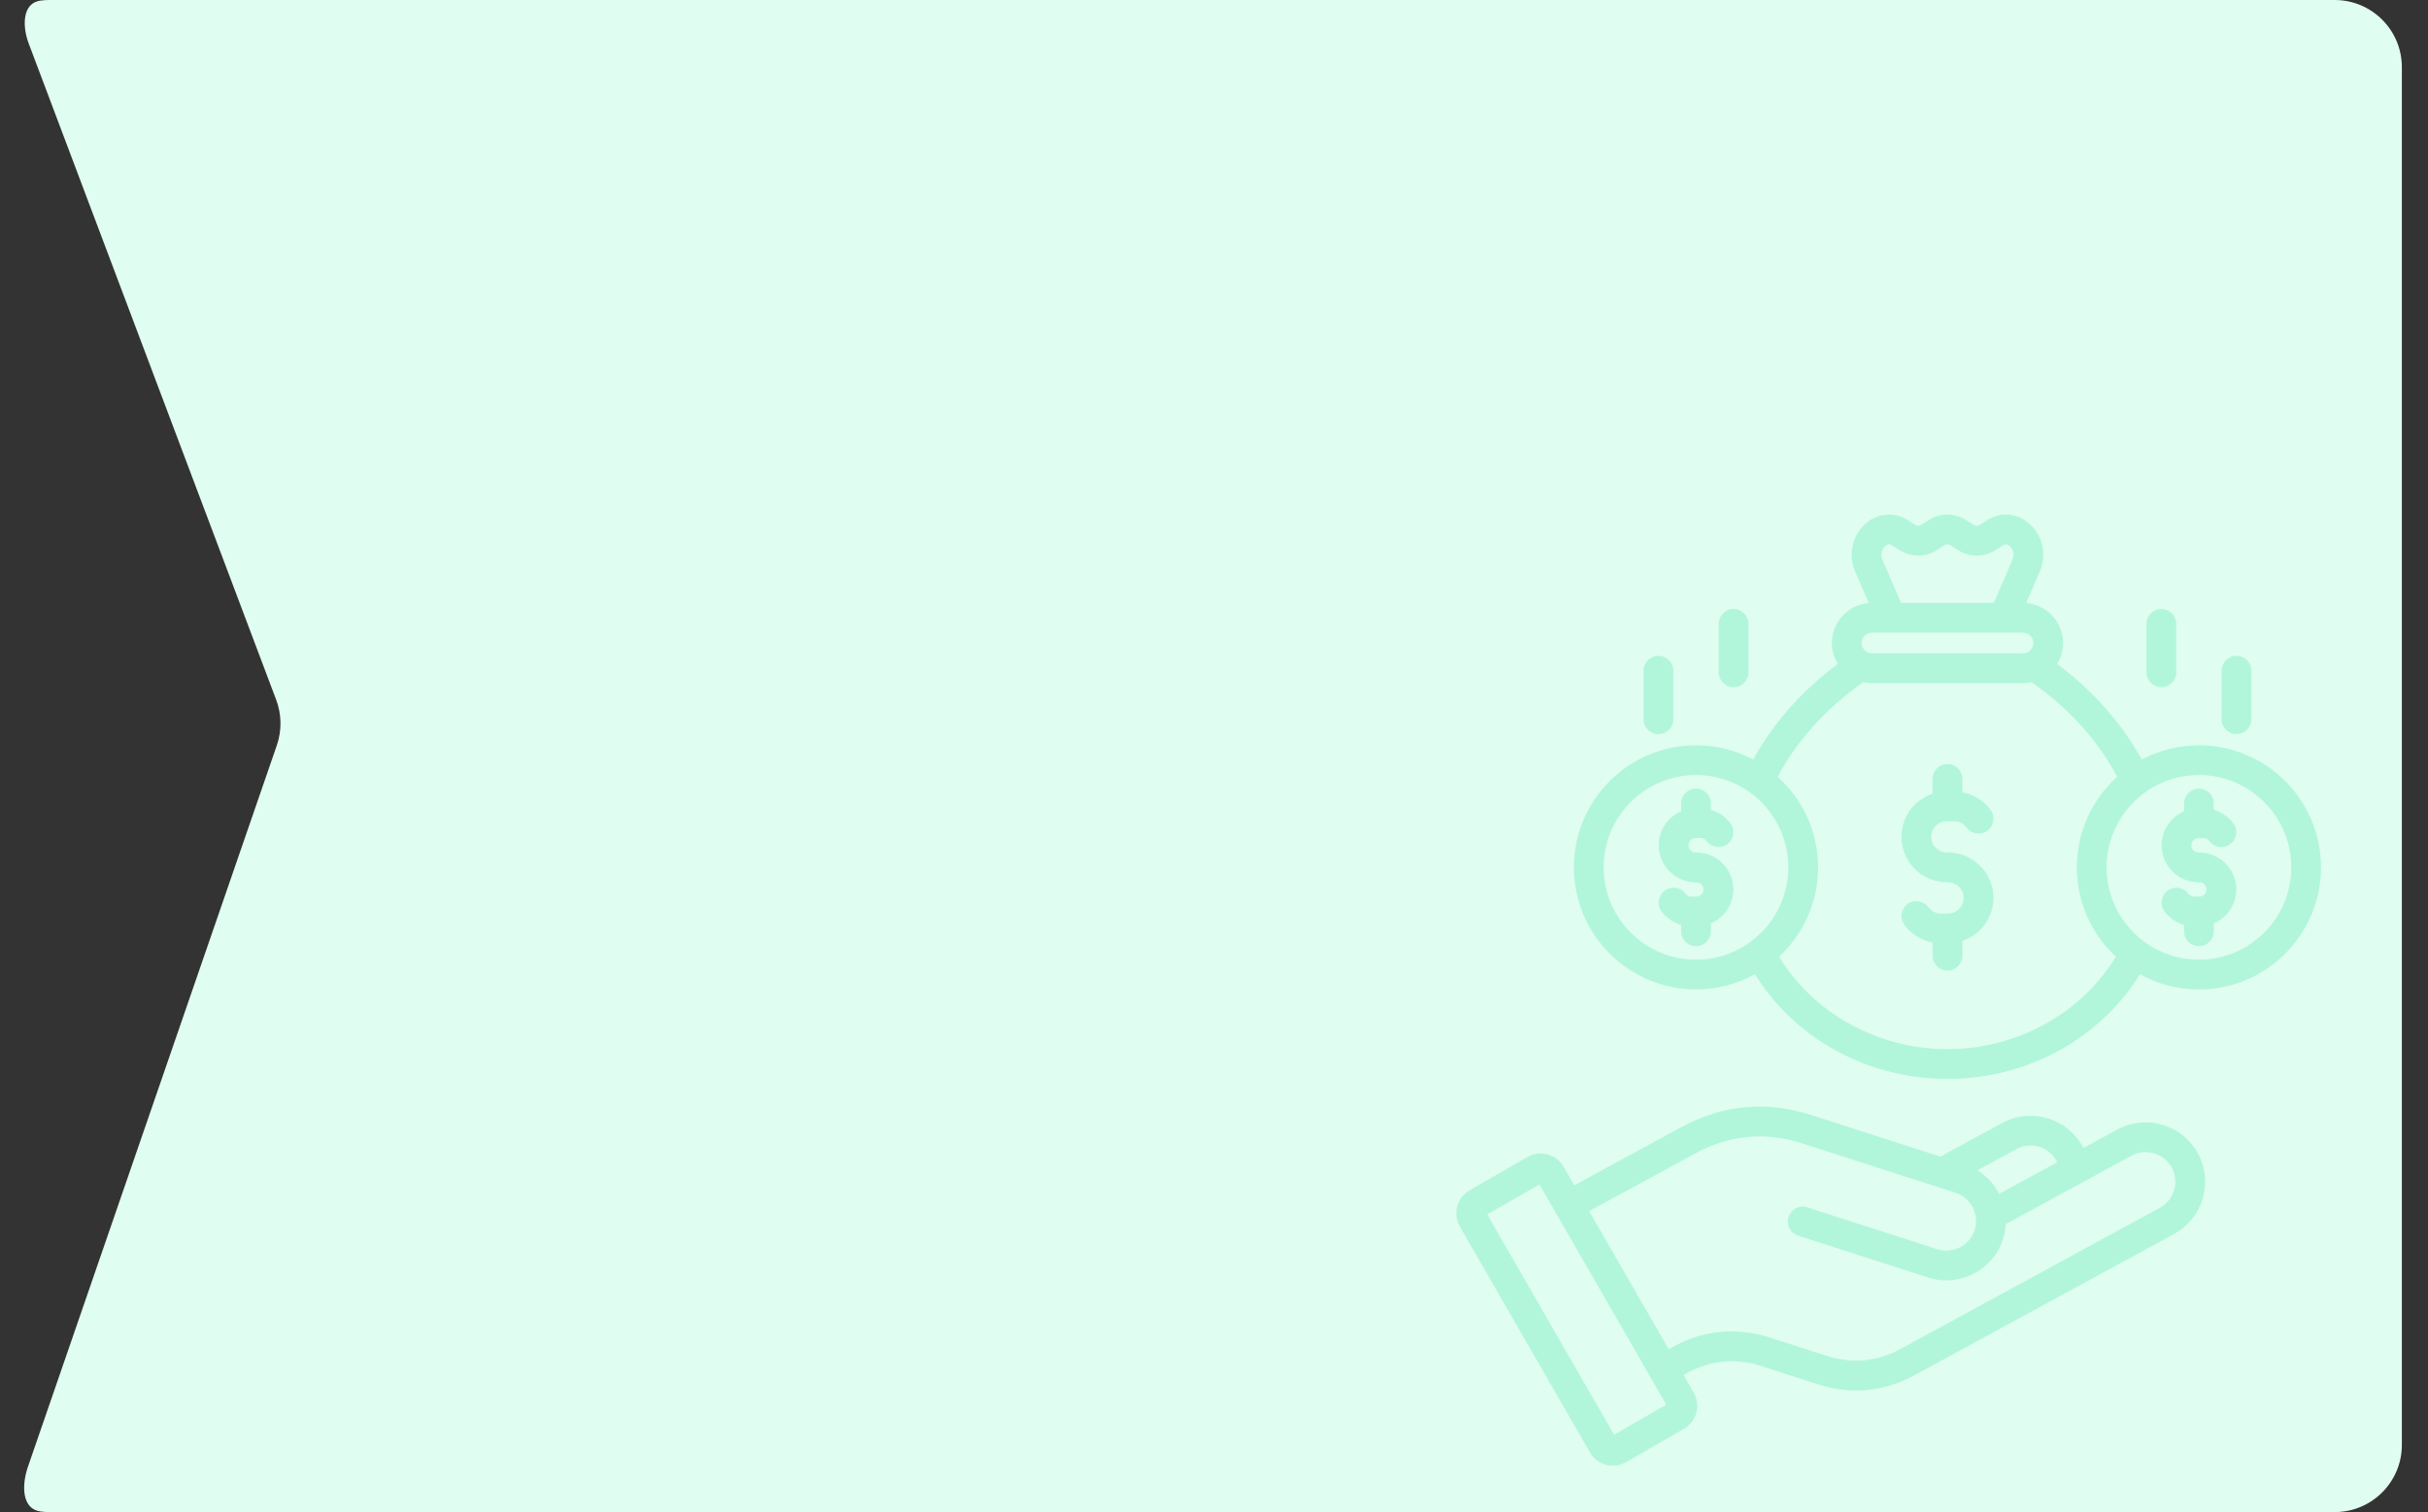
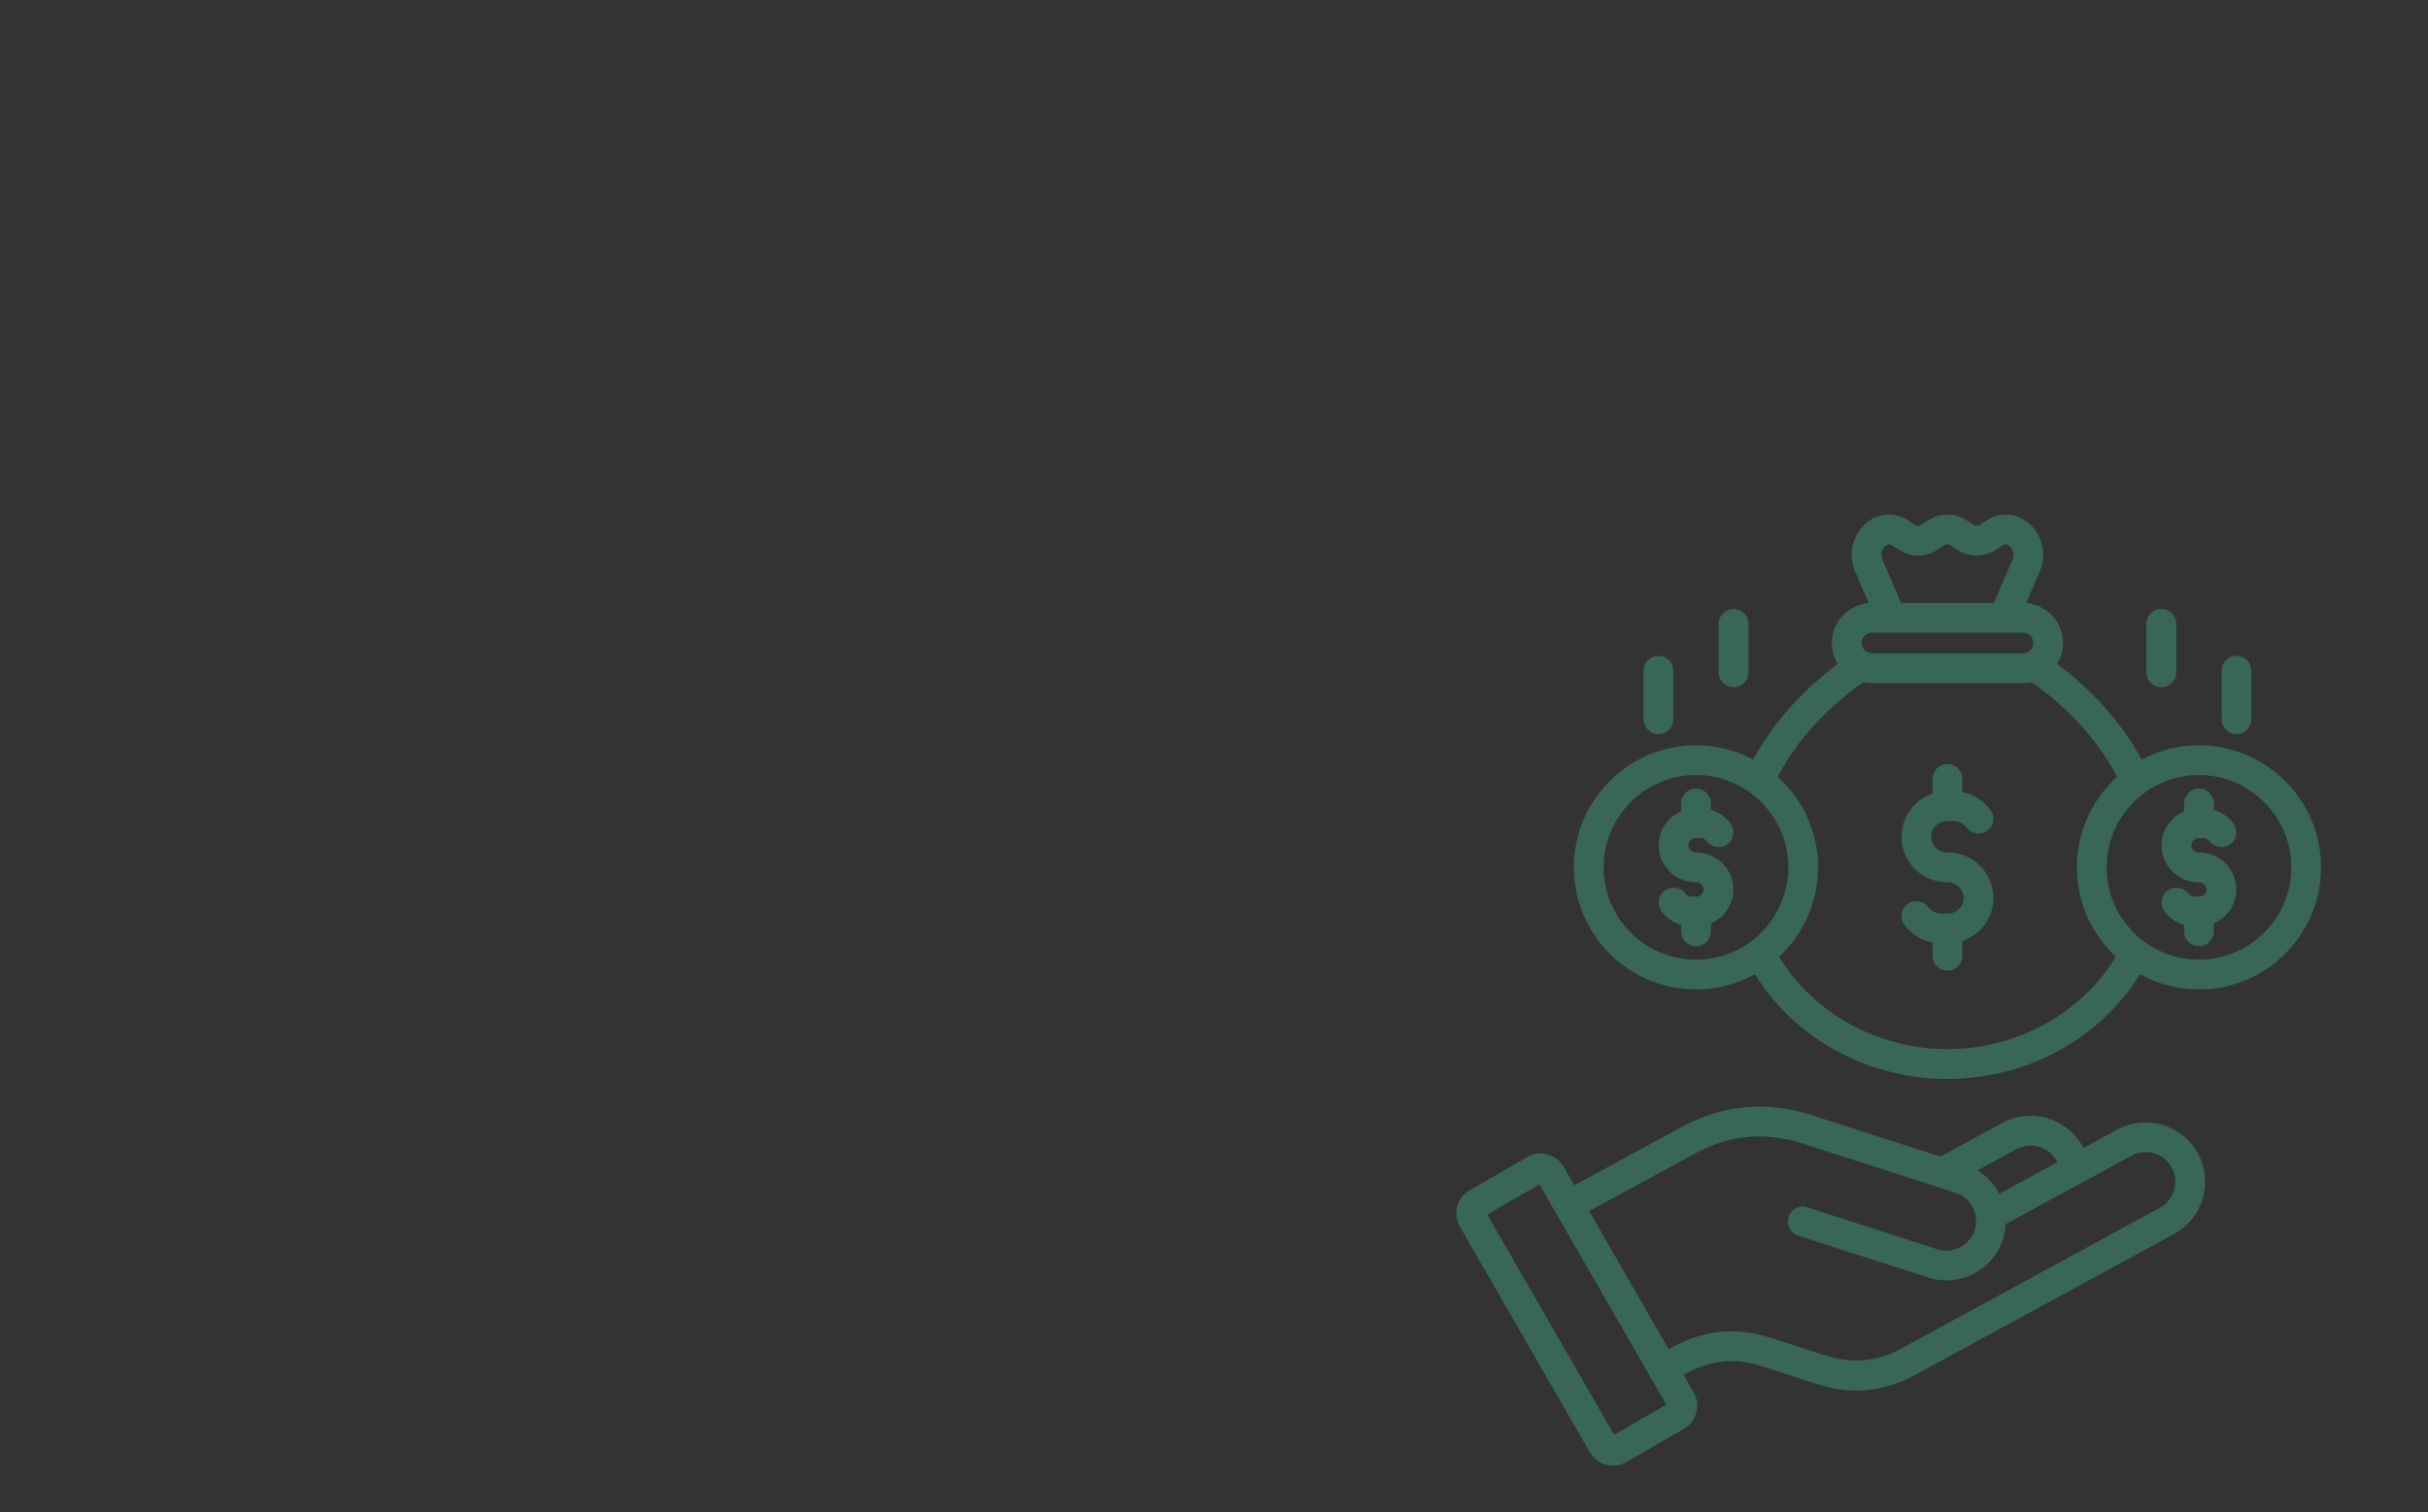
<svg xmlns="http://www.w3.org/2000/svg" width="289" height="180" viewBox="0 0 289 180" fill="none">
  <rect x="0" y="0" width="289" height="180" fill="#333333" stroke="none" />
-   <path fill-rule="evenodd" clip-rule="evenodd" d="M3.324 174.609C2.578 176.772 2.566 179.632 4.835 179.931C5.18 179.977 5.532 180 5.889 180H277.889C282.308 180 285.889 176.418 285.889 172V87.5V8C285.889 3.582 282.308 0 277.889 0H5.889C5.529 0 5.173 0.024 4.825 0.07C2.641 0.36 2.639 3.115 3.417 5.178L32.871 83.298C33.529 85.044 33.556 86.966 32.948 88.729L3.324 174.609Z" fill="#E0FDF2" />
  <g opacity="0.3">
-     <path d="M257.404 133.902C255.586 133.365 253.673 133.564 252.02 134.464L247.984 136.659C247.96 136.611 247.935 136.56 247.909 136.511C246.043 133.088 241.74 131.817 238.319 133.679L230.963 137.683C226.047 136.098 221.132 134.517 216.214 132.934L215.608 132.739C210.262 131.01 205.039 131.499 200.09 134.192L187.387 141.104L186.116 138.895C185.698 138.163 185.017 137.639 184.198 137.42C183.38 137.201 182.529 137.312 181.808 137.732L174.925 141.696C174.193 142.114 173.669 142.795 173.448 143.614C173.229 144.429 173.339 145.281 173.762 146.008L189.244 172.889C189.662 173.621 190.343 174.143 191.161 174.364C191.433 174.437 191.71 174.473 191.986 174.473C192.53 174.473 193.067 174.331 193.554 174.052L200.448 170.081C201.943 169.212 202.461 167.286 201.6 165.781L200.389 163.675L200.811 163.443C203.632 161.911 206.604 161.632 209.653 162.621L216.316 164.766C217.883 165.27 219.433 165.522 220.961 165.522C223.352 165.522 225.687 164.905 227.94 163.678L258.777 146.893C260.431 145.995 261.638 144.5 262.175 142.685C262.713 140.867 262.514 138.955 261.614 137.303C260.714 135.644 259.219 134.439 257.404 133.902ZM240.011 136.792C241.718 135.863 243.867 136.498 244.8 138.212C244.827 138.258 244.846 138.307 244.871 138.355L237.963 142.114C237.37 140.964 236.474 139.997 235.372 139.317L240.011 136.792ZM192.123 170.789L177.023 144.573L183.237 140.993L196.38 163.813C196.384 163.821 196.386 163.828 196.391 163.837C196.402 163.857 196.415 163.877 196.426 163.897L198.334 167.207L192.123 170.789ZM258.777 141.677C258.509 142.585 257.908 143.33 257.083 143.777L226.244 160.564C223.433 162.097 220.457 162.375 217.399 161.391L210.739 159.249C206.735 157.953 202.825 158.316 199.115 160.332L198.618 160.604L189.154 144.173L201.782 137.305C205.846 135.094 210.131 134.694 214.52 136.113L215.128 136.308C221.006 138.198 226.881 140.089 232.762 141.986C234.054 142.4 235.005 143.549 235.181 144.916C235.186 144.949 235.195 144.982 235.201 145.015C235.199 145.075 235.199 145.137 235.201 145.199C235.223 145.621 235.168 146.03 235.04 146.426C234.441 148.281 232.446 149.305 230.593 148.706L215.117 143.722C214.186 143.421 213.189 143.934 212.888 144.865C212.588 145.796 213.101 146.793 214.032 147.094L229.505 152.076C230.205 152.302 230.937 152.418 231.672 152.418C234.66 152.418 237.443 150.508 238.408 147.518C238.598 146.937 238.706 146.335 238.737 145.723L253.711 137.573C254.534 137.124 255.489 137.026 256.398 137.296C257.306 137.564 258.052 138.165 258.498 138.99C258.947 139.813 259.047 140.768 258.777 141.677ZM237.273 106.886C237.273 109.27 235.721 111.297 233.576 112.014V113.774C233.576 114.751 232.785 115.545 231.805 115.545C230.825 115.545 230.034 114.753 230.034 113.774V112.197C228.707 111.945 227.495 111.2 226.677 110.097C226.096 109.312 226.259 108.202 227.044 107.62C227.829 107.039 228.939 107.202 229.521 107.987C229.881 108.471 230.43 108.75 231.024 108.75H231.865C232.893 108.75 233.729 107.914 233.729 106.886C233.729 105.858 232.893 105.022 231.865 105.022H231.445C231.312 105.022 231.181 105.006 231.058 104.978C228.395 104.644 226.326 102.369 226.326 99.616C226.326 97.23 227.88 95.2 230.029 94.486V92.721C230.029 91.744 230.821 90.95 231.801 90.95C232.78 90.95 233.572 91.742 233.572 92.721V94.304C234.912 94.56 236.107 95.31 236.922 96.405C237.503 97.19 237.34 98.3 236.555 98.882C235.77 99.463 234.66 99.299 234.078 98.514C233.724 98.037 233.165 97.752 232.579 97.752H231.732C230.704 97.752 229.868 98.587 229.868 99.616C229.868 100.644 230.704 101.48 231.732 101.48H232.152C232.285 101.48 232.415 101.495 232.539 101.524C235.206 101.858 237.273 104.133 237.273 106.886ZM261.735 88.719C259.277 88.719 256.959 89.336 254.927 90.417C252.577 86.121 249.085 82.176 244.853 79.032C245.3 78.307 245.561 77.455 245.561 76.542C245.561 74.039 243.624 71.985 241.172 71.788L242.788 68.047C243.646 66.072 243.153 63.781 241.565 62.351C240.157 61.073 238.129 60.9 236.515 61.924L235.626 62.492C235.4 62.638 235.179 62.638 234.945 62.488L234.047 61.917C232.663 61.037 230.943 61.037 229.558 61.917L228.654 62.492C228.429 62.638 228.207 62.638 227.975 62.488L227.089 61.922C225.479 60.9 223.449 61.071 222.045 62.346C220.453 63.781 219.958 66.072 220.815 68.042L222.432 71.788C219.98 71.985 218.043 74.039 218.043 76.542C218.043 77.455 218.304 78.304 218.75 79.032C214.52 82.176 211.029 86.121 208.676 90.417C206.581 89.299 204.243 88.716 201.868 88.719C193.855 88.719 187.336 95.237 187.336 103.251C187.336 111.264 193.855 117.783 201.868 117.783C204.413 117.783 206.803 117.124 208.886 115.969C211.018 119.421 213.99 122.351 217.572 124.513C221.822 127.076 226.744 128.432 231.803 128.432C236.86 128.432 241.78 127.076 246.029 124.513C249.612 122.353 252.583 119.421 254.715 115.972C256.798 117.126 259.19 117.785 261.733 117.785C269.746 117.785 276.265 111.266 276.265 103.253C276.265 95.24 269.749 88.719 261.735 88.719ZM224.422 64.973C224.645 64.77 224.933 64.748 225.187 64.909L226.065 65.471C227.453 66.364 229.18 66.364 230.562 65.475L231.458 64.905C231.686 64.759 231.918 64.759 232.146 64.905L233.034 65.471C234.423 66.364 236.15 66.364 237.534 65.475L238.414 64.913C238.673 64.75 238.96 64.772 239.188 64.978C239.657 65.4 239.794 66.05 239.537 66.64L237.322 71.77H226.281L224.064 66.636C223.812 66.05 223.949 65.4 224.422 64.973ZM222.817 75.313H240.789C241.468 75.313 242.021 75.865 242.021 76.544C242.021 77.223 241.468 77.776 240.789 77.776H222.819C222.14 77.776 221.587 77.223 221.587 76.544C221.587 75.865 222.138 75.313 222.817 75.313ZM190.878 103.251C190.878 97.19 195.809 92.259 201.87 92.259C207.931 92.259 212.862 97.19 212.862 103.251C212.862 109.312 207.931 114.243 201.87 114.243C195.809 114.243 190.878 109.312 190.878 103.251ZM231.805 124.892C223.526 124.892 215.816 120.611 211.763 113.882C214.613 111.226 216.402 107.445 216.402 103.251C216.402 98.977 214.547 95.127 211.597 92.465C213.866 88.168 217.432 84.228 221.797 81.203C222.127 81.276 222.467 81.316 222.817 81.316H240.787C241.136 81.316 241.477 81.276 241.806 81.203C246.171 84.228 249.738 88.168 252.006 92.465C249.059 95.127 247.201 98.974 247.201 103.251C247.201 107.445 248.988 111.226 251.84 113.882C247.79 120.611 240.079 124.892 231.805 124.892ZM261.735 114.243C255.675 114.243 250.744 109.312 250.744 103.251C250.744 97.19 255.675 92.259 261.735 92.259C267.796 92.259 272.727 97.19 272.727 103.251C272.727 109.312 267.794 114.243 261.735 114.243ZM266.182 105.878C266.182 107.691 265.076 109.25 263.507 109.922V110.862C263.507 111.839 262.715 112.633 261.735 112.633C260.756 112.633 259.964 111.841 259.964 110.862V110.108C259.047 109.847 258.233 109.294 257.64 108.5C257.054 107.717 257.216 106.607 257.999 106.021C258.781 105.435 259.891 105.597 260.477 106.38C260.645 106.605 260.9 106.736 261.172 106.736H261.78C262.255 106.736 262.642 106.351 262.642 105.88C262.642 105.416 262.246 105.024 261.78 105.024H261.477C261.34 105.024 261.207 105.006 261.079 104.978C258.94 104.681 257.287 102.846 257.287 100.628C257.287 98.811 258.392 97.25 259.962 96.578V95.647C259.962 94.669 260.754 93.875 261.733 93.875C262.713 93.875 263.504 94.667 263.504 95.647V96.401C264.42 96.666 265.245 97.228 265.828 98.008C266.414 98.791 266.253 99.901 265.47 100.487C264.687 101.073 263.577 100.911 262.991 100.129C262.821 99.903 262.56 99.768 262.29 99.768H261.682C261.218 99.768 260.827 100.164 260.827 100.631C260.827 101.095 261.218 101.486 261.682 101.486H261.99C262.129 101.486 262.266 101.504 262.397 101.535C264.533 101.831 266.182 103.662 266.182 105.878ZM206.317 105.878C206.317 107.691 205.211 109.252 203.641 109.924V110.862C203.641 111.839 202.85 112.633 201.87 112.633C200.891 112.633 200.099 111.841 200.099 110.862V110.103C199.179 109.838 198.354 109.276 197.775 108.491C197.194 107.704 197.362 106.596 198.149 106.015C198.936 105.433 200.044 105.601 200.625 106.388C200.784 106.605 201.043 106.736 201.313 106.736H201.921C202.385 106.736 202.777 106.344 202.777 105.88C202.777 105.416 202.385 105.024 201.921 105.024H201.614C201.472 105.024 201.337 105.006 201.207 104.976C199.075 104.673 197.43 102.842 197.43 100.628C197.43 98.813 198.531 97.254 200.101 96.58V95.644C200.101 94.667 200.893 93.873 201.872 93.873C202.852 93.873 203.644 94.665 203.644 95.644V96.396C204.577 96.664 205.397 97.233 205.974 98.015C206.556 98.802 206.388 99.91 205.6 100.491C204.813 101.073 203.705 100.905 203.124 100.118C202.96 99.896 202.704 99.766 202.436 99.766H201.828C201.357 99.766 200.972 100.153 200.972 100.628C200.972 101.093 201.364 101.484 201.828 101.484H202.131C202.268 101.484 202.401 101.502 202.529 101.53C204.663 101.825 206.317 103.658 206.317 105.878ZM255.489 80.034V74.262C255.489 73.285 256.28 72.491 257.26 72.491C258.24 72.491 259.031 73.283 259.031 74.262V80.036C259.031 81.013 258.24 81.807 257.26 81.807C256.28 81.807 255.489 81.013 255.489 80.034ZM264.433 85.619V79.846C264.433 78.868 265.225 78.074 266.204 78.074C267.184 78.074 267.975 78.866 267.975 79.846V85.619C267.975 86.596 267.184 87.39 266.204 87.39C265.225 87.39 264.433 86.596 264.433 85.619ZM204.574 80.034V74.262C204.574 73.285 205.366 72.491 206.346 72.491C207.325 72.491 208.117 73.283 208.117 74.262V80.036C208.117 81.013 207.325 81.807 206.346 81.807C205.366 81.807 204.574 81.013 204.574 80.034ZM195.63 85.619V79.846C195.63 78.868 196.422 78.074 197.401 78.074C198.379 78.074 199.173 78.866 199.173 79.846V85.619C199.173 86.596 198.381 87.39 197.401 87.39C196.424 87.39 195.63 86.596 195.63 85.619Z" fill="#42E3A5" />
+     <path d="M257.404 133.902C255.586 133.365 253.673 133.564 252.02 134.464L247.984 136.659C247.96 136.611 247.935 136.56 247.909 136.511C246.043 133.088 241.74 131.817 238.319 133.679L230.963 137.683C226.047 136.098 221.132 134.517 216.214 132.934L215.608 132.739C210.262 131.01 205.039 131.499 200.09 134.192L187.387 141.104L186.116 138.895C185.698 138.163 185.017 137.639 184.198 137.42C183.38 137.201 182.529 137.312 181.808 137.732L174.925 141.696C174.193 142.114 173.669 142.795 173.448 143.614C173.229 144.429 173.339 145.281 173.762 146.008L189.244 172.889C189.662 173.621 190.343 174.143 191.161 174.364C191.433 174.437 191.71 174.473 191.986 174.473C192.53 174.473 193.067 174.331 193.554 174.052L200.448 170.081C201.943 169.212 202.461 167.286 201.6 165.781L200.389 163.675L200.811 163.443C203.632 161.911 206.604 161.632 209.653 162.621L216.316 164.766C217.883 165.27 219.433 165.522 220.961 165.522C223.352 165.522 225.687 164.905 227.94 163.678L258.777 146.893C260.431 145.995 261.638 144.5 262.175 142.685C262.713 140.867 262.514 138.955 261.614 137.303C260.714 135.644 259.219 134.439 257.404 133.902ZM240.011 136.792C241.718 135.863 243.867 136.498 244.8 138.212C244.827 138.258 244.846 138.307 244.871 138.355L237.963 142.114C237.37 140.964 236.474 139.997 235.372 139.317L240.011 136.792ZM192.123 170.789L177.023 144.573L183.237 140.993L196.38 163.813C196.384 163.821 196.386 163.828 196.391 163.837C196.402 163.857 196.415 163.877 196.426 163.897L198.334 167.207L192.123 170.789ZM258.777 141.677C258.509 142.585 257.908 143.33 257.083 143.777L226.244 160.564C223.433 162.097 220.457 162.375 217.399 161.391L210.739 159.249C206.735 157.953 202.825 158.316 199.115 160.332L198.618 160.604L189.154 144.173L201.782 137.305C205.846 135.094 210.131 134.694 214.52 136.113L215.128 136.308C221.006 138.198 226.881 140.089 232.762 141.986C234.054 142.4 235.005 143.549 235.181 144.916C235.186 144.949 235.195 144.982 235.201 145.015C235.199 145.075 235.199 145.137 235.201 145.199C235.223 145.621 235.168 146.03 235.04 146.426C234.441 148.281 232.446 149.305 230.593 148.706L215.117 143.722C214.186 143.421 213.189 143.934 212.888 144.865C212.588 145.796 213.101 146.793 214.032 147.094L229.505 152.076C230.205 152.302 230.937 152.418 231.672 152.418C234.66 152.418 237.443 150.508 238.408 147.518C238.598 146.937 238.706 146.335 238.737 145.723L253.711 137.573C254.534 137.124 255.489 137.026 256.398 137.296C257.306 137.564 258.052 138.165 258.498 138.99C258.947 139.813 259.047 140.768 258.777 141.677ZM237.273 106.886C237.273 109.27 235.721 111.297 233.576 112.014V113.774C233.576 114.751 232.785 115.545 231.805 115.545C230.825 115.545 230.034 114.753 230.034 113.774V112.197C228.707 111.945 227.495 111.2 226.677 110.097C226.096 109.312 226.259 108.202 227.044 107.62C227.829 107.039 228.939 107.202 229.521 107.987C229.881 108.471 230.43 108.75 231.024 108.75H231.865C232.893 108.75 233.729 107.914 233.729 106.886C233.729 105.858 232.893 105.022 231.865 105.022H231.445C231.312 105.022 231.181 105.006 231.058 104.978C228.395 104.644 226.326 102.369 226.326 99.616C226.326 97.23 227.88 95.2 230.029 94.486V92.721C230.029 91.744 230.821 90.95 231.801 90.95C232.78 90.95 233.572 91.742 233.572 92.721V94.304C234.912 94.56 236.107 95.31 236.922 96.405C237.503 97.19 237.34 98.3 236.555 98.882C235.77 99.463 234.66 99.299 234.078 98.514C233.724 98.037 233.165 97.752 232.579 97.752H231.732C230.704 97.752 229.868 98.587 229.868 99.616C229.868 100.644 230.704 101.48 231.732 101.48H232.152C232.285 101.48 232.415 101.495 232.539 101.524C235.206 101.858 237.273 104.133 237.273 106.886ZM261.735 88.719C259.277 88.719 256.959 89.336 254.927 90.417C252.577 86.121 249.085 82.176 244.853 79.032C245.3 78.307 245.561 77.455 245.561 76.542C245.561 74.039 243.624 71.985 241.172 71.788L242.788 68.047C243.646 66.072 243.153 63.781 241.565 62.351C240.157 61.073 238.129 60.9 236.515 61.924L235.626 62.492C235.4 62.638 235.179 62.638 234.945 62.488L234.047 61.917C232.663 61.037 230.943 61.037 229.558 61.917L228.654 62.492C228.429 62.638 228.207 62.638 227.975 62.488L227.089 61.922C225.479 60.9 223.449 61.071 222.045 62.346C220.453 63.781 219.958 66.072 220.815 68.042L222.432 71.788C219.98 71.985 218.043 74.039 218.043 76.542C218.043 77.455 218.304 78.304 218.75 79.032C214.52 82.176 211.029 86.121 208.676 90.417C206.581 89.299 204.243 88.716 201.868 88.719C193.855 88.719 187.336 95.237 187.336 103.251C187.336 111.264 193.855 117.783 201.868 117.783C204.413 117.783 206.803 117.124 208.886 115.969C211.018 119.421 213.99 122.351 217.572 124.513C221.822 127.076 226.744 128.432 231.803 128.432C236.86 128.432 241.78 127.076 246.029 124.513C249.612 122.353 252.583 119.421 254.715 115.972C256.798 117.126 259.19 117.785 261.733 117.785C269.746 117.785 276.265 111.266 276.265 103.253C276.265 95.24 269.749 88.719 261.735 88.719ZM224.422 64.973C224.645 64.77 224.933 64.748 225.187 64.909L226.065 65.471C227.453 66.364 229.18 66.364 230.562 65.475L231.458 64.905C231.686 64.759 231.918 64.759 232.146 64.905L233.034 65.471C234.423 66.364 236.15 66.364 237.534 65.475L238.414 64.913C238.673 64.75 238.96 64.772 239.188 64.978C239.657 65.4 239.794 66.05 239.537 66.64L237.322 71.77H226.281L224.064 66.636C223.812 66.05 223.949 65.4 224.422 64.973M222.817 75.313H240.789C241.468 75.313 242.021 75.865 242.021 76.544C242.021 77.223 241.468 77.776 240.789 77.776H222.819C222.14 77.776 221.587 77.223 221.587 76.544C221.587 75.865 222.138 75.313 222.817 75.313ZM190.878 103.251C190.878 97.19 195.809 92.259 201.87 92.259C207.931 92.259 212.862 97.19 212.862 103.251C212.862 109.312 207.931 114.243 201.87 114.243C195.809 114.243 190.878 109.312 190.878 103.251ZM231.805 124.892C223.526 124.892 215.816 120.611 211.763 113.882C214.613 111.226 216.402 107.445 216.402 103.251C216.402 98.977 214.547 95.127 211.597 92.465C213.866 88.168 217.432 84.228 221.797 81.203C222.127 81.276 222.467 81.316 222.817 81.316H240.787C241.136 81.316 241.477 81.276 241.806 81.203C246.171 84.228 249.738 88.168 252.006 92.465C249.059 95.127 247.201 98.974 247.201 103.251C247.201 107.445 248.988 111.226 251.84 113.882C247.79 120.611 240.079 124.892 231.805 124.892ZM261.735 114.243C255.675 114.243 250.744 109.312 250.744 103.251C250.744 97.19 255.675 92.259 261.735 92.259C267.796 92.259 272.727 97.19 272.727 103.251C272.727 109.312 267.794 114.243 261.735 114.243ZM266.182 105.878C266.182 107.691 265.076 109.25 263.507 109.922V110.862C263.507 111.839 262.715 112.633 261.735 112.633C260.756 112.633 259.964 111.841 259.964 110.862V110.108C259.047 109.847 258.233 109.294 257.64 108.5C257.054 107.717 257.216 106.607 257.999 106.021C258.781 105.435 259.891 105.597 260.477 106.38C260.645 106.605 260.9 106.736 261.172 106.736H261.78C262.255 106.736 262.642 106.351 262.642 105.88C262.642 105.416 262.246 105.024 261.78 105.024H261.477C261.34 105.024 261.207 105.006 261.079 104.978C258.94 104.681 257.287 102.846 257.287 100.628C257.287 98.811 258.392 97.25 259.962 96.578V95.647C259.962 94.669 260.754 93.875 261.733 93.875C262.713 93.875 263.504 94.667 263.504 95.647V96.401C264.42 96.666 265.245 97.228 265.828 98.008C266.414 98.791 266.253 99.901 265.47 100.487C264.687 101.073 263.577 100.911 262.991 100.129C262.821 99.903 262.56 99.768 262.29 99.768H261.682C261.218 99.768 260.827 100.164 260.827 100.631C260.827 101.095 261.218 101.486 261.682 101.486H261.99C262.129 101.486 262.266 101.504 262.397 101.535C264.533 101.831 266.182 103.662 266.182 105.878ZM206.317 105.878C206.317 107.691 205.211 109.252 203.641 109.924V110.862C203.641 111.839 202.85 112.633 201.87 112.633C200.891 112.633 200.099 111.841 200.099 110.862V110.103C199.179 109.838 198.354 109.276 197.775 108.491C197.194 107.704 197.362 106.596 198.149 106.015C198.936 105.433 200.044 105.601 200.625 106.388C200.784 106.605 201.043 106.736 201.313 106.736H201.921C202.385 106.736 202.777 106.344 202.777 105.88C202.777 105.416 202.385 105.024 201.921 105.024H201.614C201.472 105.024 201.337 105.006 201.207 104.976C199.075 104.673 197.43 102.842 197.43 100.628C197.43 98.813 198.531 97.254 200.101 96.58V95.644C200.101 94.667 200.893 93.873 201.872 93.873C202.852 93.873 203.644 94.665 203.644 95.644V96.396C204.577 96.664 205.397 97.233 205.974 98.015C206.556 98.802 206.388 99.91 205.6 100.491C204.813 101.073 203.705 100.905 203.124 100.118C202.96 99.896 202.704 99.766 202.436 99.766H201.828C201.357 99.766 200.972 100.153 200.972 100.628C200.972 101.093 201.364 101.484 201.828 101.484H202.131C202.268 101.484 202.401 101.502 202.529 101.53C204.663 101.825 206.317 103.658 206.317 105.878ZM255.489 80.034V74.262C255.489 73.285 256.28 72.491 257.26 72.491C258.24 72.491 259.031 73.283 259.031 74.262V80.036C259.031 81.013 258.24 81.807 257.26 81.807C256.28 81.807 255.489 81.013 255.489 80.034ZM264.433 85.619V79.846C264.433 78.868 265.225 78.074 266.204 78.074C267.184 78.074 267.975 78.866 267.975 79.846V85.619C267.975 86.596 267.184 87.39 266.204 87.39C265.225 87.39 264.433 86.596 264.433 85.619ZM204.574 80.034V74.262C204.574 73.285 205.366 72.491 206.346 72.491C207.325 72.491 208.117 73.283 208.117 74.262V80.036C208.117 81.013 207.325 81.807 206.346 81.807C205.366 81.807 204.574 81.013 204.574 80.034ZM195.63 85.619V79.846C195.63 78.868 196.422 78.074 197.401 78.074C198.379 78.074 199.173 78.866 199.173 79.846V85.619C199.173 86.596 198.381 87.39 197.401 87.39C196.424 87.39 195.63 86.596 195.63 85.619Z" fill="#42E3A5" />
  </g>
</svg>